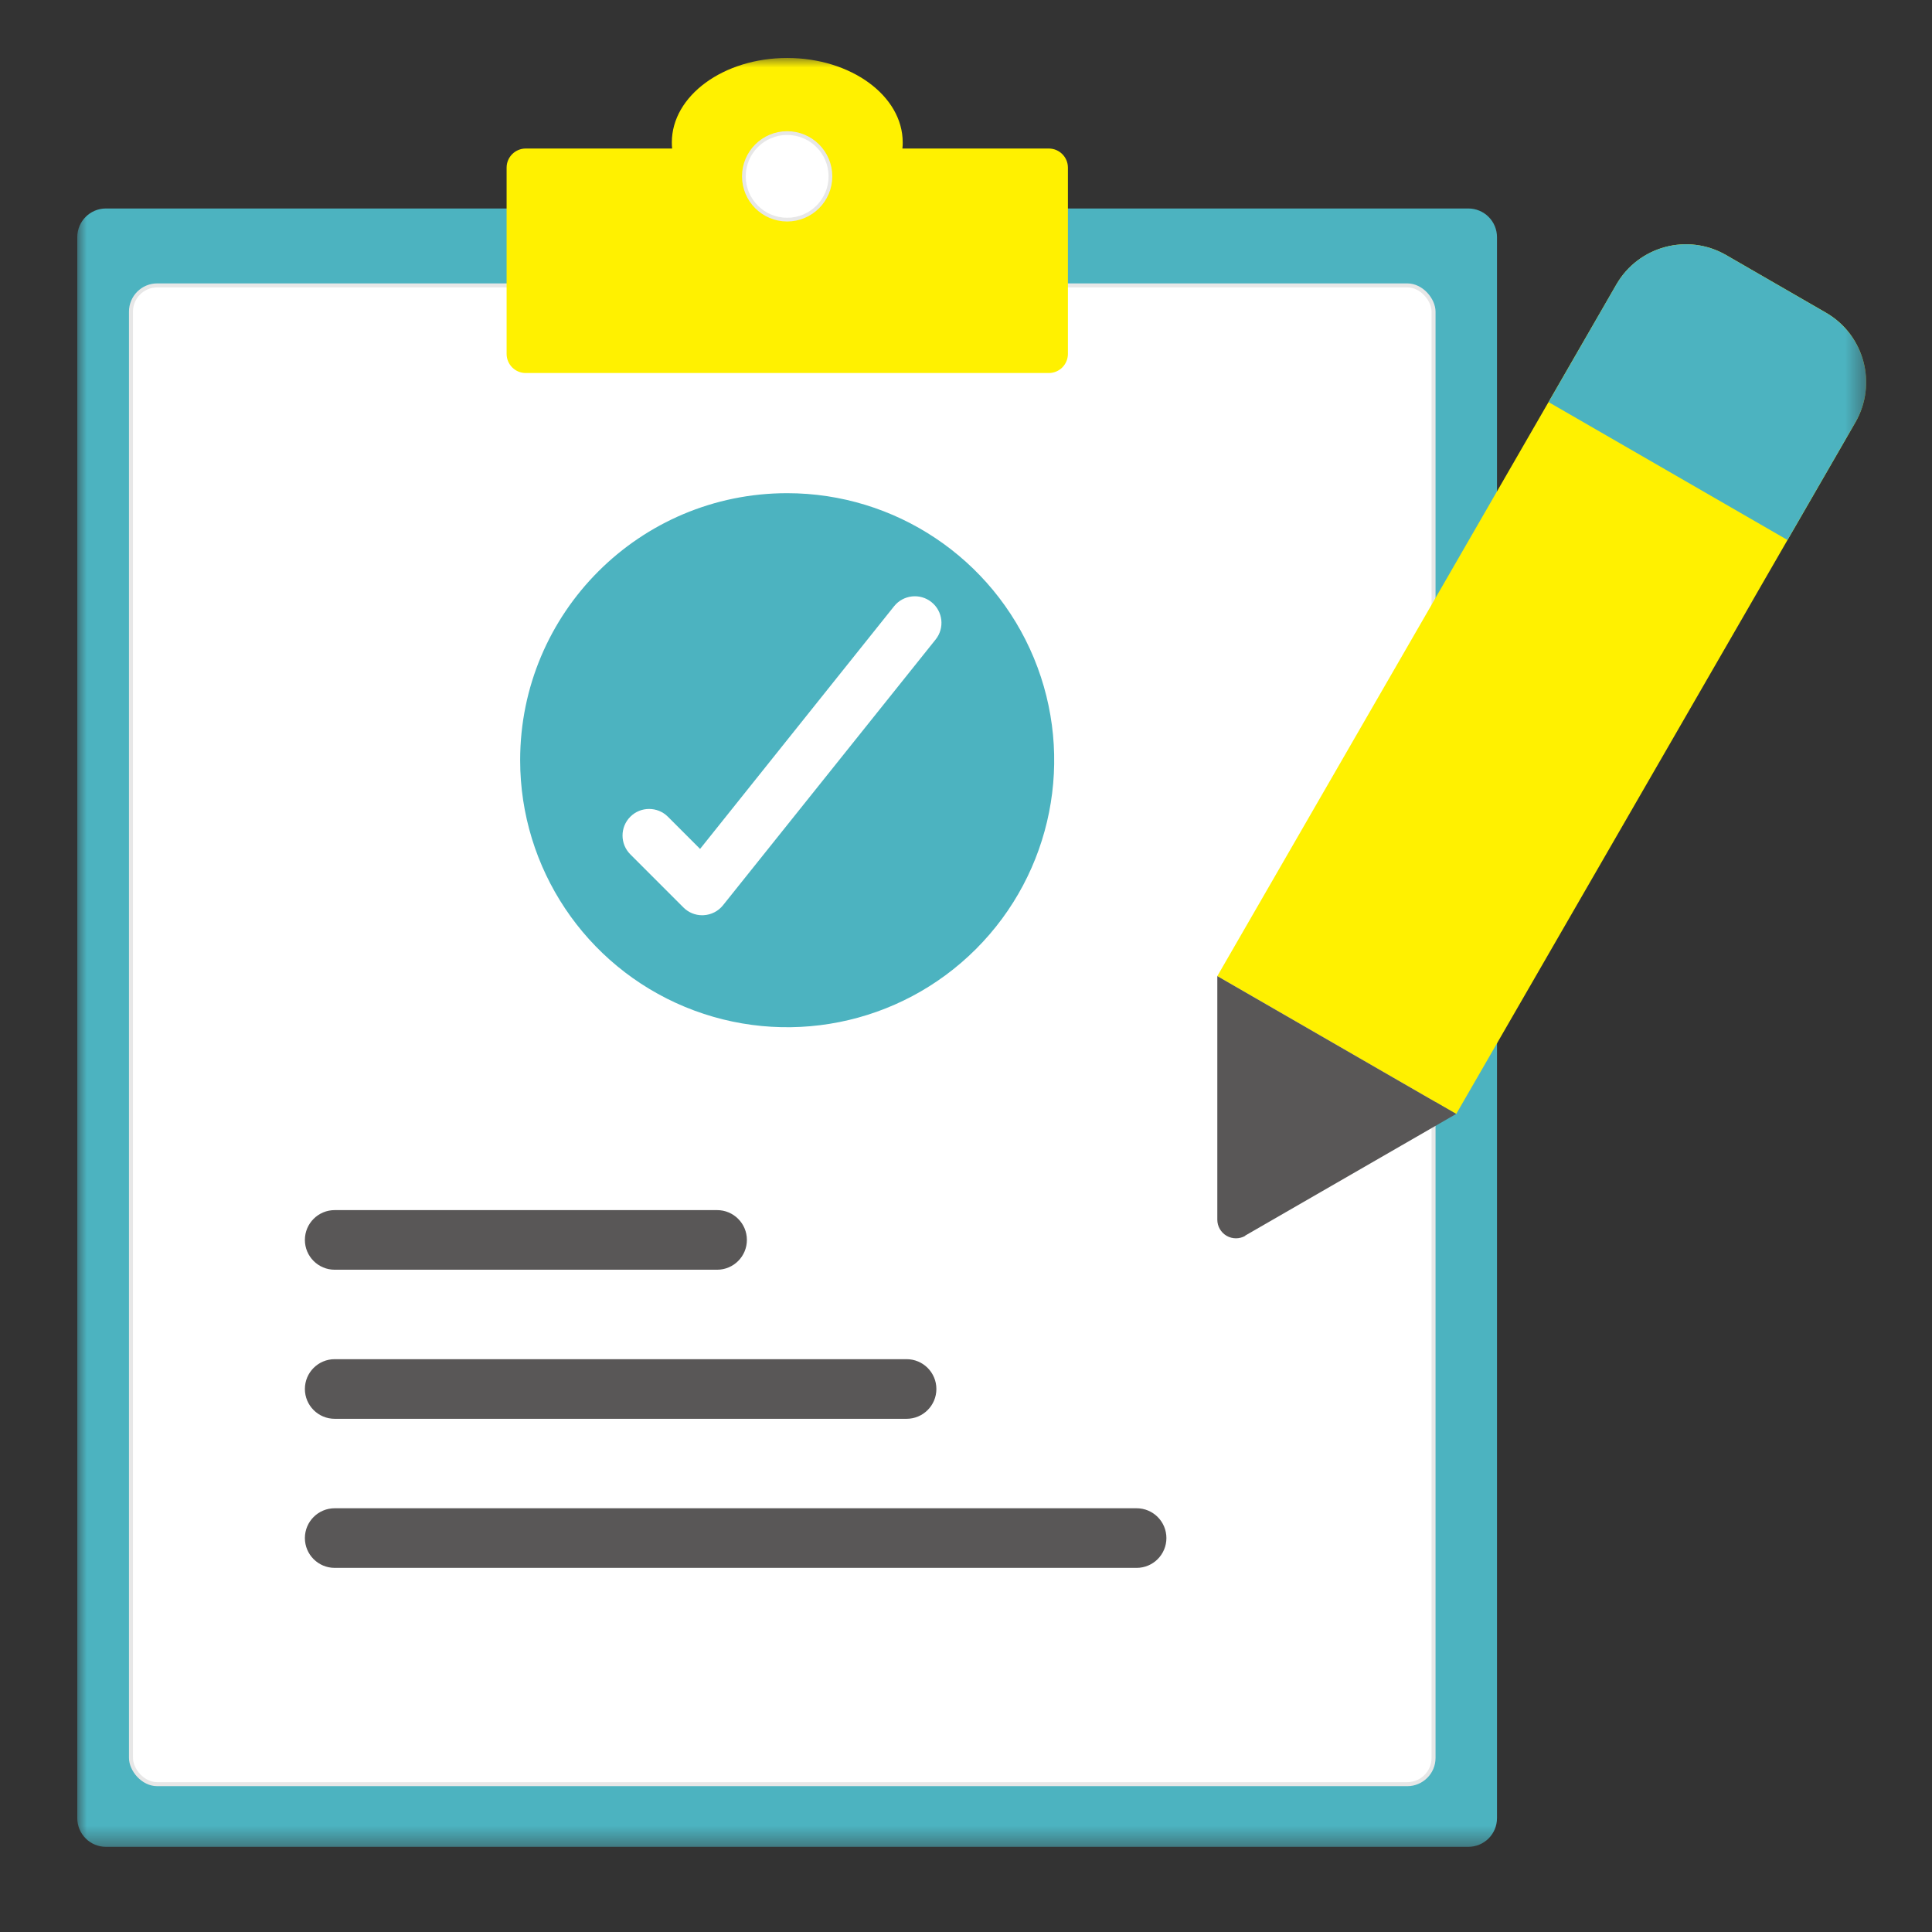
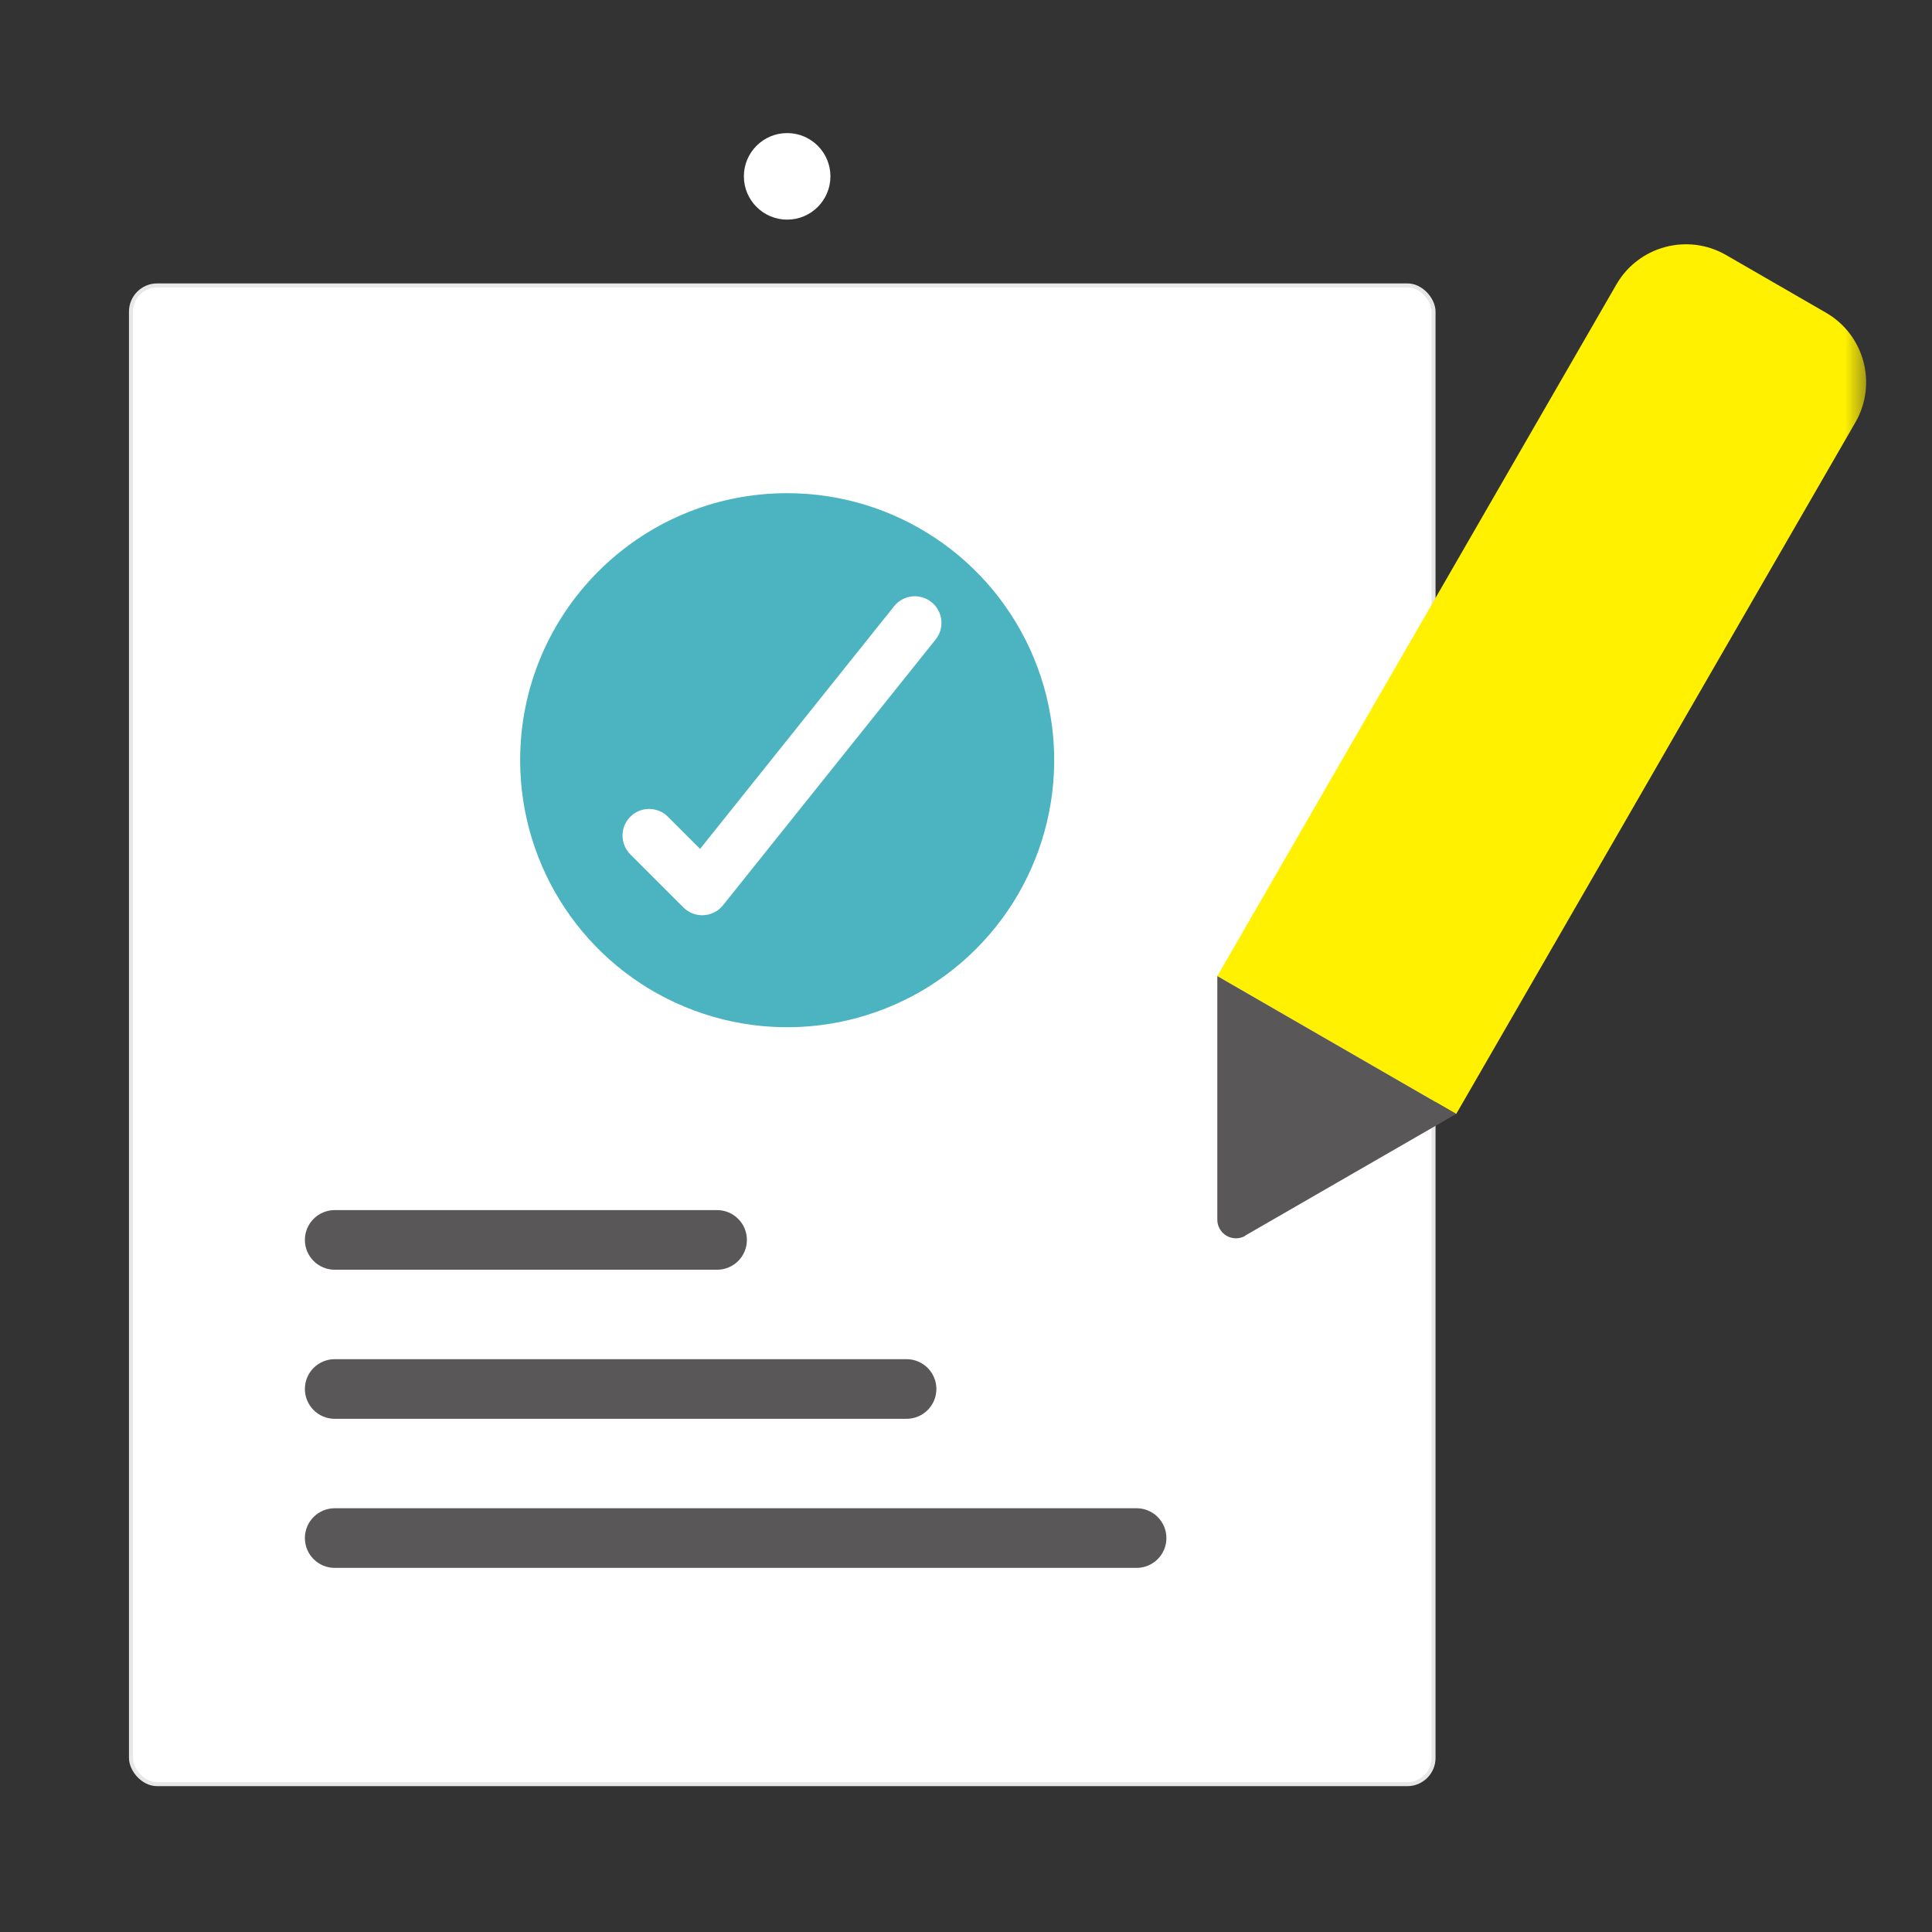
<svg xmlns="http://www.w3.org/2000/svg" xmlns:xlink="http://www.w3.org/1999/xlink" width="100px" height="100px" viewBox="0 0 100 100" version="1.1">
  <rect x="0" y="0" width="100" height="100" fill="#333333" stroke="none" />
  <title>shop-sn-join_icon--3</title>
  <defs>
    <rect id="path-1" x="0" y="0" width="92.591" height="92.592" />
  </defs>
  <g id="Page-1" stroke="none" stroke-width="1" fill="none" fill-rule="evenodd">
    <g id="グループ-691" transform="translate(4, 3)">
      <mask id="mask-2" fill="white">
        <use xlink:href="#path-1" />
      </mask>
      <g id="長方形_262" />
      <g id="グループ_690" mask="url(#mask-2)">
        <g transform="translate(-0, 0.001)">
-           <path d="M1.483,7.79 L72,7.79 C72.393,7.79 72.771,7.946 73.049,8.224 C73.328,8.502 73.484,8.88 73.484,9.273 L73.484,91.107 C73.484,91.501 73.328,91.878 73.05,92.157 C72.771,92.435 72.394,92.591 72,92.591 L1.483,92.591 C1.09,92.591 0.712,92.435 0.434,92.156 C0.156,91.878 -2.67185765e-15,91.5 -2.67185765e-15,91.107 L-2.67185765e-15,9.273 C-2.67185765e-15,8.454 0.664,7.79 1.483,7.79" id="パス_3405" stroke="none" fill="#4CB3C0" fill-rule="nonzero" />
          <path d="M4.138,11.771 L68.838,11.771 C69.199,11.77 69.546,11.913 69.801,12.168 C70.057,12.423 70.2,12.769 70.2,13.13 L70.2,87.988 C70.2,88.349 70.057,88.694 69.802,88.949 C69.547,89.204 69.202,89.347 68.841,89.347 L4.138,89.347 C3.777,89.347 3.432,89.204 3.177,88.949 C2.922,88.694 2.779,88.349 2.779,87.988 L2.779,13.13 C2.779,12.769 2.922,12.424 3.177,12.169 C3.432,11.914 3.777,11.771 4.138,11.771" id="パス_3406" stroke="none" fill="#FFFFFF" fill-rule="nonzero" />
          <rect id="長方形_261" stroke="#E7E7E7" stroke-width="0.207" fill="none" x="2.779" y="11.771" width="67.421" height="77.576" rx="1.359" />
-           <path d="M23.208,4.687 L30.789,4.687 C30.779,4.587 30.774,4.477 30.774,4.37 C30.774,1.956 33.447,1.77635684e-15 36.744,1.77635684e-15 C40.041,1.77635684e-15 42.724,1.956 42.724,4.37 C42.727,4.476 42.721,4.582 42.708,4.687 L50.289,4.687 C50.833,4.689 51.274,5.13 51.275,5.674 L51.275,15.32 C51.273,15.864 50.833,16.305 50.289,16.307 L23.208,16.307 C22.664,16.305 22.224,15.864 22.222,15.32 L22.222,5.674 C22.223,5.13 22.664,4.689 23.208,4.687 Z" id="パス_3407" stroke="none" fill="#FFF100" fill-rule="evenodd" />
          <path d="M36.743,8.367 C37.98,8.367 38.983,7.364 38.983,6.127 C38.983,4.89 37.98,3.887 36.743,3.887 C35.506,3.887 34.503,4.89 34.503,6.127 C34.504,7.364 35.506,8.366 36.743,8.367" id="パス_3408" stroke="none" fill="#FFFFFF" fill-rule="evenodd" />
-           <path d="M36.743,8.367 C37.98,8.367 38.983,7.364 38.983,6.127 C38.983,4.89 37.98,3.887 36.743,3.887 C35.506,3.887 34.503,4.89 34.503,6.127 C34.504,7.364 35.506,8.366 36.743,8.367 L36.743,8.367 Z" id="パス_3409" stroke="#E7E7E7" stroke-width="0.193" fill="none" />
          <path d="M13.324,62.72 C12.472,62.72 11.781,62.029 11.781,61.177 C11.781,60.325 12.472,59.634 13.324,59.634 L33.116,59.634 C33.968,59.634 34.659,60.325 34.659,61.177 C34.659,62.029 33.968,62.72 33.116,62.72 L13.324,62.72 Z M13.324,78.152 C12.472,78.152 11.781,77.461 11.781,76.609 C11.781,75.757 12.472,75.066 13.324,75.066 L54.83,75.066 C55.682,75.066 56.373,75.757 56.373,76.609 C56.373,77.461 55.682,78.152 54.83,78.152 L13.324,78.152 Z M13.324,70.436 C12.472,70.436 11.781,69.745 11.781,68.893 C11.781,68.041 12.472,67.35 13.324,67.35 L42.924,67.35 C43.776,67.35 44.467,68.041 44.467,68.893 C44.467,69.745 43.776,70.436 42.924,70.436 L13.324,70.436 Z" id="パス_3410" stroke="none" fill="#595757" fill-rule="evenodd" />
          <path d="M85.341,10.199 L90.52,13.189 C92.5,14.338 93.178,16.871 92.038,18.856 L71.373,54.659 L59.008,47.522 L79.668,11.716 C80.818,9.733 83.355,9.055 85.341,10.199 Z" id="パス_3411" stroke="none" fill="#FFF100" fill-rule="evenodd" />
-           <path d="M85.341,10.199 L90.52,13.189 C92.5,14.338 93.178,16.871 92.038,18.856 L88.52,24.949 L76.155,17.812 L79.668,11.712 C80.819,9.731 83.356,9.054 85.341,10.199" id="パス_3412" stroke="none" fill="#4CB3C0" fill-rule="evenodd" />
          <path d="M60.449,60.955 L71.373,54.655 L59.008,47.521 L59.008,60.129 C59.008,60.474 59.192,60.792 59.49,60.965 C59.789,61.137 60.156,61.137 60.455,60.965 L60.449,60.955 Z" id="パス_3413" stroke="none" fill="#595757" fill-rule="evenodd" />
          <path d="M36.743,22.526 C42.333,22.526 47.373,25.893 49.513,31.057 C51.652,36.222 50.47,42.167 46.517,46.12 C42.565,50.073 36.62,51.255 31.455,49.116 C26.29,46.977 22.923,41.937 22.923,36.347 C22.923,28.714 29.11,22.527 36.743,22.526" id="パス_3414" stroke="none" fill="#4CB3C0" fill-rule="nonzero" />
          <path d="M32.35,44.372 C31.985,44.374 31.635,44.23 31.377,43.972 L28.625,41.219 C28.088,40.682 28.088,39.81 28.625,39.273 C29.162,38.736 30.034,38.736 30.571,39.273 L32.236,40.939 L42.282,28.373 C42.758,27.784 43.622,27.69 44.213,28.164 C44.805,28.637 44.903,29.5 44.432,30.094 L33.422,43.856 C33.177,44.162 32.813,44.349 32.422,44.369 L32.35,44.372 Z" id="パス_3415" stroke="none" fill="#FFFFFF" fill-rule="nonzero" />
        </g>
      </g>
    </g>
  </g>
</svg>